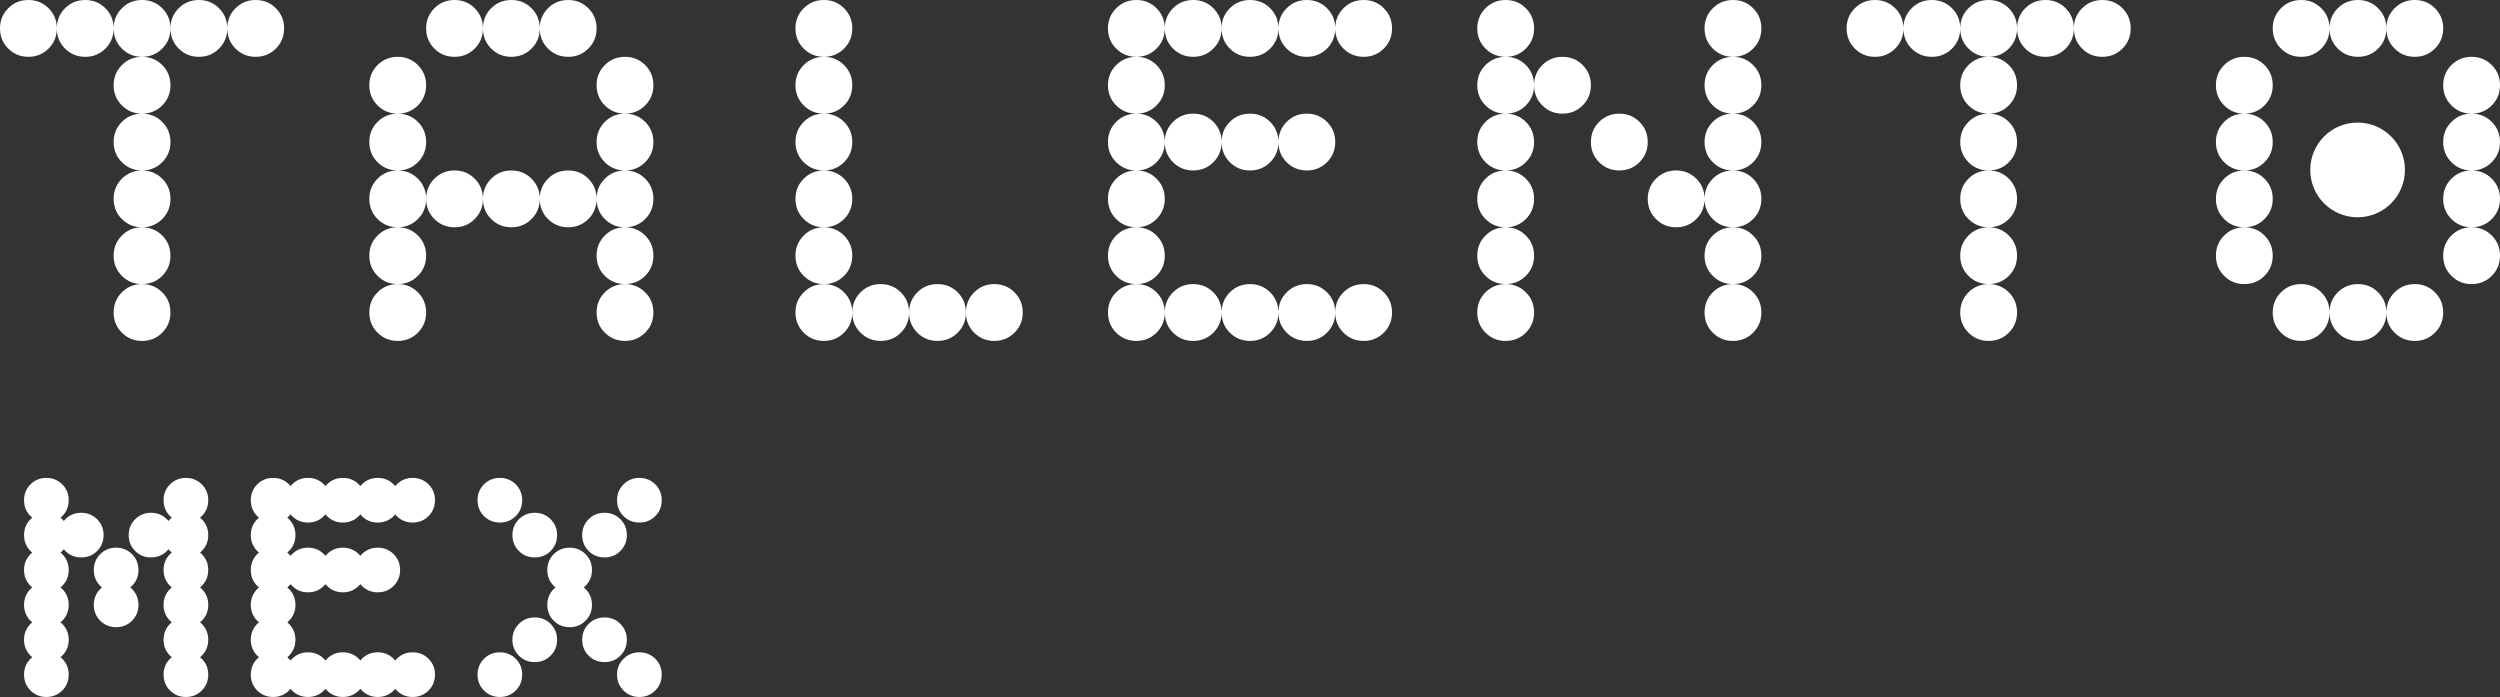
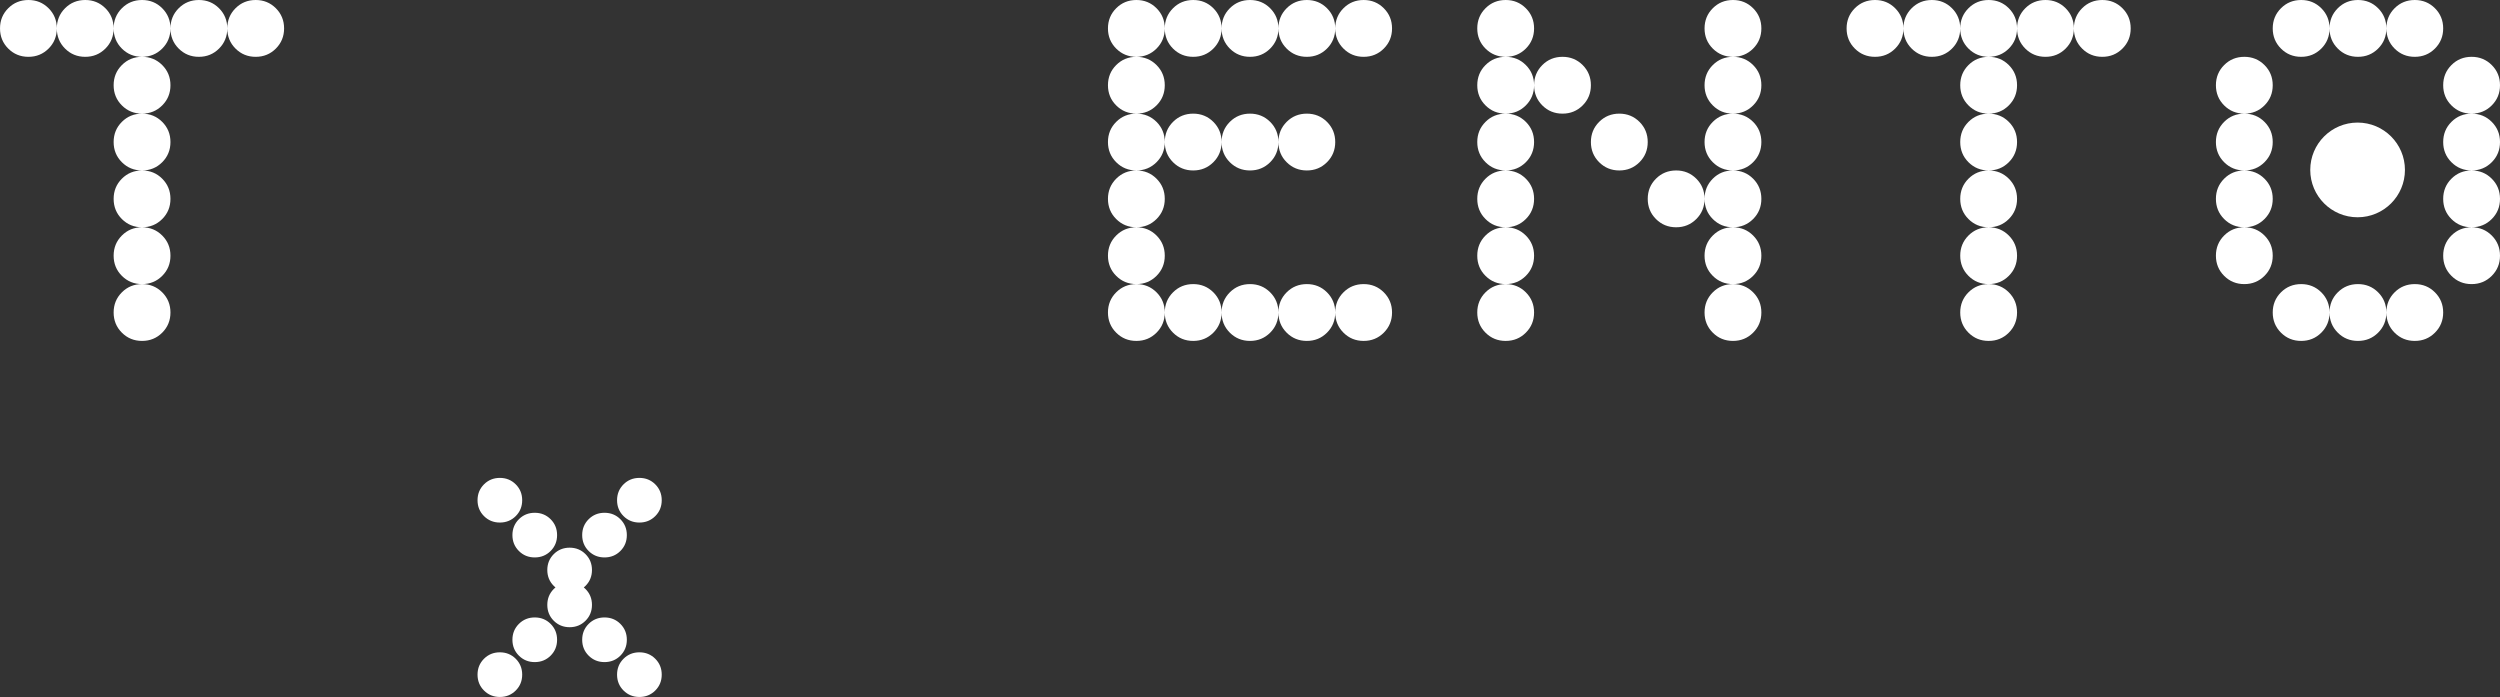
<svg xmlns="http://www.w3.org/2000/svg" id="Capa_2" viewBox="0 0 211.197 58.879">
  <rect x="0" y="0" width="211.197" height="58.879" fill="#333333" stroke="none" />
  <defs>
    <style>.cls-1{fill:#fff;stroke-width:0px;}</style>
  </defs>
  <g id="Capa_1-2">
    <g id="Logo_blanco">
      <path class="cls-1" d="M4.104.696c.464.464.696,1.032.696,1.704s-.232,1.24-.696,1.704-1.031.696-1.703.696c-.673,0-1.241-.232-1.704-.696-.465-.464-.696-1.032-.696-1.704S.231,1.16.696.696c.463-.463,1.031-.696,1.704-.696.672,0,1.239.232,1.703.696ZM8.904.696c.463.464.695,1.032.695,1.704s-.232,1.24-.695,1.704c-.465.464-1.032.696-1.704.696s-1.24-.232-1.704-.696-.696-1.032-.696-1.704.232-1.24.696-1.704c.464-.463,1.032-.696,1.704-.696s1.239.232,1.704.696ZM13.704.696c.464.464.696,1.032.696,1.704s-.232,1.24-.696,1.704-1.032.696-1.704.696-1.24-.232-1.704-.696-.696-1.032-.696-1.704.232-1.24.696-1.704c.464-.463,1.032-.696,1.704-.696s1.24.232,1.704.696ZM13.704,5.496c.464.464.696,1.032.696,1.704s-.232,1.241-.696,1.704c-.464.464-1.032.696-1.704.696s-1.24-.231-1.704-.696c-.464-.463-.696-1.032-.696-1.704s.232-1.24.696-1.704c.464-.463,1.032-.696,1.704-.696s1.24.232,1.704.696ZM13.704,10.296c.464.464.696,1.032.696,1.704,0,.672-.232,1.24-.696,1.704-.464.464-1.032.696-1.704.696s-1.24-.232-1.704-.696c-.464-.463-.696-1.032-.696-1.704,0-.672.232-1.24.696-1.704.464-.463,1.032-.696,1.704-.696s1.24.233,1.704.696ZM13.704,15.096c.464.464.696,1.032.696,1.704s-.232,1.241-.696,1.704c-.464.464-1.032.696-1.704.696s-1.24-.231-1.704-.696c-.464-.463-.696-1.032-.696-1.704s.232-1.24.696-1.704c.464-.463,1.032-.696,1.704-.696s1.24.232,1.704.696ZM13.704,19.896c.464.464.696,1.032.696,1.704,0,.672-.232,1.241-.696,1.704-.464.464-1.032.696-1.704.696s-1.24-.232-1.704-.696c-.464-.463-.696-1.032-.696-1.704,0-.672.232-1.24.696-1.704s1.032-.696,1.704-.696,1.24.232,1.704.696ZM13.704,24.696c.464.464.696,1.032.696,1.704s-.232,1.24-.696,1.704-1.032.696-1.704.696-1.24-.232-1.704-.696-.696-1.032-.696-1.704.232-1.24.696-1.704c.464-.463,1.032-.696,1.704-.696s1.24.232,1.704.696ZM18.504.696c.464.464.696,1.032.696,1.704s-.232,1.24-.696,1.704-1.032.696-1.704.696-1.24-.232-1.704-.696-.695-1.032-.695-1.704.231-1.24.695-1.704c.464-.463,1.032-.696,1.704-.696s1.24.232,1.704.696ZM23.304.696c.464.464.696,1.032.696,1.704s-.232,1.24-.696,1.704-1.031.696-1.704.696c-.672,0-1.24-.232-1.703-.696-.465-.464-.696-1.032-.696-1.704s.231-1.24.696-1.704c.463-.463,1.031-.696,1.703-.696.673,0,1.24.232,1.704.696Z" />
-       <path class="cls-1" d="M35.303,5.496c.464.464.696,1.032.696,1.704s-.232,1.241-.696,1.704c-.464.464-1.031.696-1.703.696-.673,0-1.241-.231-1.704-.696-.465-.463-.696-1.032-.696-1.704s.231-1.24.696-1.704c.463-.463,1.031-.696,1.704-.696.672,0,1.239.232,1.703.696ZM35.303,10.296c.464.464.696,1.032.696,1.704,0,.672-.232,1.24-.696,1.704-.464.464-1.031.696-1.703.696-.673,0-1.241-.232-1.704-.696-.465-.463-.696-1.032-.696-1.704,0-.672.231-1.24.696-1.704.463-.463,1.031-.696,1.704-.696.672,0,1.239.233,1.703.696ZM35.303,15.096c.464.464.696,1.032.696,1.704s-.232,1.241-.696,1.704c-.464.464-1.031.696-1.703.696-.673,0-1.241-.231-1.704-.696-.465-.463-.696-1.032-.696-1.704s.231-1.24.696-1.704c.463-.463,1.031-.696,1.704-.696.672,0,1.239.232,1.703.696ZM35.303,19.896c.464.464.696,1.032.696,1.704,0,.672-.232,1.241-.696,1.704-.464.464-1.031.696-1.703.696-.673,0-1.241-.232-1.704-.696-.465-.463-.696-1.032-.696-1.704,0-.672.231-1.24.696-1.704.463-.464,1.031-.696,1.704-.696.672,0,1.239.232,1.703.696ZM35.303,24.696c.464.464.696,1.032.696,1.704s-.232,1.24-.696,1.704-1.031.696-1.703.696c-.673,0-1.241-.232-1.704-.696-.465-.464-.696-1.032-.696-1.704s.231-1.24.696-1.704c.463-.463,1.031-.696,1.704-.696.672,0,1.239.232,1.703.696ZM40.104.696c.463.464.695,1.032.695,1.704s-.232,1.24-.695,1.704c-.465.464-1.032.696-1.704.696s-1.24-.232-1.704-.696-.696-1.032-.696-1.704.232-1.24.696-1.704c.464-.463,1.032-.696,1.704-.696s1.239.232,1.704.696ZM40.104,15.096c.463.464.695,1.032.695,1.704s-.232,1.241-.695,1.704c-.465.464-1.032.696-1.704.696s-1.24-.231-1.704-.696c-.464-.463-.696-1.032-.696-1.704s.232-1.24.696-1.704c.464-.463,1.032-.696,1.704-.696s1.239.232,1.704.696ZM44.903.696c.464.464.696,1.032.696,1.704s-.232,1.24-.696,1.704-1.032.696-1.704.696-1.24-.232-1.704-.696-.696-1.032-.696-1.704.232-1.24.696-1.704c.464-.463,1.032-.696,1.704-.696s1.24.232,1.704.696ZM44.903,15.096c.464.464.696,1.032.696,1.704s-.232,1.241-.696,1.704c-.464.464-1.032.696-1.704.696s-1.24-.231-1.704-.696c-.464-.463-.696-1.032-.696-1.704s.232-1.24.696-1.704c.464-.463,1.032-.696,1.704-.696s1.24.232,1.704.696ZM49.703.696c.464.464.696,1.032.696,1.704s-.232,1.24-.696,1.704-1.032.696-1.704.696-1.24-.232-1.704-.696-.695-1.032-.695-1.704.231-1.24.695-1.704c.464-.463,1.032-.696,1.704-.696s1.24.232,1.704.696ZM49.703,15.096c.464.464.696,1.032.696,1.704s-.232,1.241-.696,1.704c-.464.464-1.032.696-1.704.696s-1.24-.231-1.704-.696c-.464-.463-.695-1.032-.695-1.704s.231-1.24.695-1.704c.464-.463,1.032-.696,1.704-.696s1.24.232,1.704.696ZM54.503,5.496c.464.464.696,1.032.696,1.704s-.232,1.241-.696,1.704c-.464.464-1.031.696-1.704.696-.672,0-1.24-.231-1.703-.696-.465-.463-.696-1.032-.696-1.704s.231-1.24.696-1.704c.463-.463,1.031-.696,1.703-.696.673,0,1.24.232,1.704.696ZM54.503,10.296c.464.464.696,1.032.696,1.704,0,.672-.232,1.24-.696,1.704-.464.464-1.031.696-1.704.696-.672,0-1.24-.232-1.703-.696-.465-.463-.696-1.032-.696-1.704,0-.672.231-1.24.696-1.704.463-.463,1.031-.696,1.703-.696.673,0,1.24.233,1.704.696ZM54.503,15.096c.464.464.696,1.032.696,1.704s-.232,1.241-.696,1.704c-.464.464-1.031.696-1.704.696-.672,0-1.24-.231-1.703-.696-.465-.463-.696-1.032-.696-1.704s.231-1.24.696-1.704c.463-.463,1.031-.696,1.703-.696.673,0,1.24.232,1.704.696ZM54.503,19.896c.464.464.696,1.032.696,1.704,0,.672-.232,1.241-.696,1.704-.464.464-1.031.696-1.704.696-.672,0-1.24-.232-1.703-.696-.465-.463-.696-1.032-.696-1.704,0-.672.231-1.24.696-1.704.463-.464,1.031-.696,1.703-.696.673,0,1.24.232,1.704.696ZM54.503,24.696c.464.464.696,1.032.696,1.704s-.232,1.24-.696,1.704-1.031.696-1.704.696c-.672,0-1.24-.232-1.703-.696-.465-.464-.696-1.032-.696-1.704s.231-1.24.696-1.704c.463-.463,1.031-.696,1.703-.696.673,0,1.24.232,1.704.696Z" />
-       <path class="cls-1" d="M71.304.696c.463.464.695,1.032.695,1.704s-.232,1.24-.695,1.704c-.465.464-1.032.696-1.704.696s-1.24-.232-1.704-.696-.696-1.032-.696-1.704.232-1.24.696-1.704c.464-.463,1.032-.696,1.704-.696s1.239.232,1.704.696ZM71.304,5.496c.463.464.695,1.032.695,1.704s-.232,1.241-.695,1.704c-.465.464-1.032.696-1.704.696s-1.24-.231-1.704-.696c-.464-.463-.696-1.032-.696-1.704s.232-1.24.696-1.704c.464-.463,1.032-.696,1.704-.696s1.239.232,1.704.696ZM71.304,10.296c.463.464.695,1.032.695,1.704,0,.672-.232,1.24-.695,1.704-.465.464-1.032.696-1.704.696s-1.24-.232-1.704-.696c-.464-.463-.696-1.032-.696-1.704,0-.672.232-1.24.696-1.704.464-.463,1.032-.696,1.704-.696s1.239.233,1.704.696ZM71.304,15.096c.463.464.695,1.032.695,1.704s-.232,1.241-.695,1.704c-.465.464-1.032.696-1.704.696s-1.24-.231-1.704-.696c-.464-.463-.696-1.032-.696-1.704s.232-1.24.696-1.704c.464-.463,1.032-.696,1.704-.696s1.239.232,1.704.696ZM71.304,19.896c.463.464.695,1.032.695,1.704,0,.672-.232,1.241-.695,1.704-.465.464-1.032.696-1.704.696s-1.24-.232-1.704-.696c-.464-.463-.696-1.032-.696-1.704,0-.672.232-1.24.696-1.704s1.032-.696,1.704-.696,1.239.232,1.704.696ZM71.304,24.696c.463.464.695,1.032.695,1.704s-.232,1.24-.695,1.704c-.465.464-1.032.696-1.704.696s-1.24-.232-1.704-.696-.696-1.032-.696-1.704.232-1.24.696-1.704c.464-.463,1.032-.696,1.704-.696s1.239.232,1.704.696ZM76.104,24.696c.464.464.696,1.032.696,1.704s-.232,1.24-.696,1.704-1.032.696-1.704.696-1.24-.232-1.704-.696-.696-1.032-.696-1.704.232-1.24.696-1.704c.464-.463,1.032-.696,1.704-.696s1.24.232,1.704.696ZM80.903,24.696c.464.464.696,1.032.696,1.704s-.232,1.24-.696,1.704-1.032.696-1.704.696-1.24-.232-1.704-.696-.695-1.032-.695-1.704.231-1.24.695-1.704c.464-.463,1.032-.696,1.704-.696s1.24.232,1.704.696ZM85.703,24.696c.464.464.696,1.032.696,1.704s-.232,1.24-.696,1.704-1.031.696-1.704.696c-.672,0-1.24-.232-1.703-.696-.465-.464-.696-1.032-.696-1.704s.231-1.24.696-1.704c.463-.463,1.031-.696,1.703-.696.673,0,1.24.232,1.704.696Z" />
      <path class="cls-1" d="M97.702.696c.464.464.696,1.032.696,1.704s-.232,1.24-.696,1.704-1.031.696-1.703.696c-.673,0-1.241-.232-1.704-.696-.465-.464-.696-1.032-.696-1.704s.231-1.24.696-1.704c.463-.463,1.031-.696,1.704-.696.672,0,1.239.232,1.703.696ZM97.702,5.496c.464.464.696,1.032.696,1.704s-.232,1.241-.696,1.704c-.464.464-1.031.696-1.703.696-.673,0-1.241-.231-1.704-.696-.465-.463-.696-1.032-.696-1.704s.231-1.24.696-1.704c.463-.463,1.031-.696,1.704-.696.672,0,1.239.232,1.703.696ZM97.702,10.296c.464.464.696,1.032.696,1.704,0,.672-.232,1.24-.696,1.704-.464.464-1.031.696-1.703.696-.673,0-1.241-.232-1.704-.696-.465-.463-.696-1.032-.696-1.704,0-.672.231-1.24.696-1.704.463-.463,1.031-.696,1.704-.696.672,0,1.239.233,1.703.696ZM97.702,15.096c.464.464.696,1.032.696,1.704s-.232,1.241-.696,1.704c-.464.464-1.031.696-1.703.696-.673,0-1.241-.231-1.704-.696-.465-.463-.696-1.032-.696-1.704s.231-1.24.696-1.704c.463-.463,1.031-.696,1.704-.696.672,0,1.239.232,1.703.696ZM97.702,19.896c.464.464.696,1.032.696,1.704,0,.672-.232,1.241-.696,1.704-.464.464-1.031.696-1.703.696-.673,0-1.241-.232-1.704-.696-.465-.463-.696-1.032-.696-1.704,0-.672.231-1.24.696-1.704.463-.464,1.031-.696,1.704-.696.672,0,1.239.232,1.703.696ZM97.702,24.696c.464.464.696,1.032.696,1.704s-.232,1.24-.696,1.704-1.031.696-1.703.696c-.673,0-1.241-.232-1.704-.696-.465-.464-.696-1.032-.696-1.704s.231-1.24.696-1.704c.463-.463,1.031-.696,1.704-.696.672,0,1.239.232,1.703.696ZM102.503.696c.463.464.695,1.032.695,1.704s-.232,1.24-.695,1.704c-.465.464-1.032.696-1.704.696s-1.24-.232-1.704-.696-.696-1.032-.696-1.704.232-1.24.696-1.704c.464-.463,1.032-.696,1.704-.696s1.239.232,1.704.696ZM102.503,10.296c.463.464.695,1.032.695,1.704,0,.672-.232,1.24-.695,1.704-.465.464-1.032.696-1.704.696s-1.24-.232-1.704-.696c-.464-.463-.696-1.032-.696-1.704,0-.672.232-1.24.696-1.704.464-.463,1.032-.696,1.704-.696s1.239.233,1.704.696ZM102.503,24.696c.463.464.695,1.032.695,1.704s-.232,1.24-.695,1.704c-.465.464-1.032.696-1.704.696s-1.24-.232-1.704-.696-.696-1.032-.696-1.704.232-1.24.696-1.704c.464-.463,1.032-.696,1.704-.696s1.239.232,1.704.696ZM107.303.696c.464.464.696,1.032.696,1.704s-.232,1.24-.696,1.704-1.032.696-1.704.696-1.24-.232-1.704-.696-.696-1.032-.696-1.704.232-1.24.696-1.704c.464-.463,1.032-.696,1.704-.696s1.24.232,1.704.696ZM107.303,10.296c.464.464.696,1.032.696,1.704,0,.672-.232,1.24-.696,1.704-.464.464-1.032.696-1.704.696s-1.24-.232-1.704-.696c-.464-.463-.696-1.032-.696-1.704,0-.672.232-1.24.696-1.704.464-.463,1.032-.696,1.704-.696s1.24.233,1.704.696ZM107.303,24.696c.464.464.696,1.032.696,1.704s-.232,1.24-.696,1.704-1.032.696-1.704.696-1.24-.232-1.704-.696-.696-1.032-.696-1.704.232-1.24.696-1.704c.464-.463,1.032-.696,1.704-.696s1.24.232,1.704.696ZM112.103.696c.464.464.696,1.032.696,1.704s-.232,1.24-.696,1.704-1.032.696-1.704.696-1.24-.232-1.704-.696-.695-1.032-.695-1.704.231-1.24.695-1.704c.464-.463,1.032-.696,1.704-.696s1.24.232,1.704.696ZM112.103,10.296c.464.464.696,1.032.696,1.704,0,.672-.232,1.24-.696,1.704-.464.464-1.032.696-1.704.696s-1.24-.232-1.704-.696c-.464-.463-.695-1.032-.695-1.704,0-.672.231-1.24.695-1.704.464-.463,1.032-.696,1.704-.696s1.24.233,1.704.696ZM112.103,24.696c.464.464.696,1.032.696,1.704s-.232,1.24-.696,1.704-1.032.696-1.704.696-1.24-.232-1.704-.696-.695-1.032-.695-1.704.231-1.24.695-1.704c.464-.463,1.032-.696,1.704-.696s1.24.232,1.704.696ZM116.902.696c.464.464.696,1.032.696,1.704s-.232,1.24-.696,1.704-1.031.696-1.704.696c-.672,0-1.24-.232-1.703-.696-.465-.464-.696-1.032-.696-1.704s.231-1.24.696-1.704c.463-.463,1.031-.696,1.703-.696.673,0,1.24.232,1.704.696ZM116.902,24.696c.464.464.696,1.032.696,1.704s-.232,1.24-.696,1.704-1.031.696-1.704.696c-.672,0-1.24-.232-1.703-.696-.465-.464-.696-1.032-.696-1.704s.231-1.24.696-1.704c.463-.463,1.031-.696,1.703-.696.673,0,1.24.232,1.704.696Z" />
      <path class="cls-1" d="M128.901.696c.464.464.696,1.032.696,1.704s-.232,1.24-.696,1.704-1.031.696-1.703.696c-.673,0-1.241-.232-1.704-.696-.465-.464-.696-1.032-.696-1.704s.231-1.24.696-1.704c.463-.463,1.031-.696,1.704-.696.672,0,1.239.232,1.703.696ZM128.901,5.496c.464.464.696,1.032.696,1.704s-.232,1.241-.696,1.704c-.464.464-1.031.696-1.703.696-.673,0-1.241-.231-1.704-.696-.465-.463-.696-1.032-.696-1.704s.231-1.24.696-1.704c.463-.463,1.031-.696,1.704-.696.672,0,1.239.232,1.703.696ZM128.901,10.296c.464.464.696,1.032.696,1.704,0,.672-.232,1.24-.696,1.704-.464.464-1.031.696-1.703.696-.673,0-1.241-.232-1.704-.696-.465-.463-.696-1.032-.696-1.704,0-.672.231-1.24.696-1.704.463-.463,1.031-.696,1.704-.696.672,0,1.239.233,1.703.696ZM128.901,15.096c.464.464.696,1.032.696,1.704s-.232,1.241-.696,1.704c-.464.464-1.031.696-1.703.696-.673,0-1.241-.231-1.704-.696-.465-.463-.696-1.032-.696-1.704s.231-1.24.696-1.704c.463-.463,1.031-.696,1.704-.696.672,0,1.239.232,1.703.696ZM128.901,19.896c.464.464.696,1.032.696,1.704,0,.672-.232,1.241-.696,1.704-.464.464-1.031.696-1.703.696-.673,0-1.241-.232-1.704-.696-.465-.463-.696-1.032-.696-1.704,0-.672.231-1.24.696-1.704.463-.464,1.031-.696,1.704-.696.672,0,1.239.232,1.703.696ZM128.901,24.696c.464.464.696,1.032.696,1.704s-.232,1.24-.696,1.704-1.031.696-1.703.696c-.673,0-1.241-.232-1.704-.696-.465-.464-.696-1.032-.696-1.704s.231-1.24.696-1.704c.463-.463,1.031-.696,1.704-.696.672,0,1.239.232,1.703.696ZM133.702,5.496c.463.464.695,1.032.695,1.704s-.232,1.241-.695,1.704c-.465.464-1.032.696-1.704.696s-1.24-.231-1.704-.696c-.464-.463-.696-1.032-.696-1.704s.232-1.24.696-1.704c.464-.463,1.032-.696,1.704-.696s1.239.232,1.704.696ZM138.502,10.296c.464.464.696,1.032.696,1.704,0,.672-.232,1.24-.696,1.704-.464.464-1.032.696-1.704.696s-1.24-.232-1.704-.696c-.464-.463-.696-1.032-.696-1.704,0-.672.232-1.24.696-1.704.464-.463,1.032-.696,1.704-.696s1.24.233,1.704.696ZM143.302,15.096c.464.464.696,1.032.696,1.704s-.232,1.241-.696,1.704c-.464.464-1.032.696-1.704.696s-1.24-.231-1.704-.696c-.464-.463-.695-1.032-.695-1.704s.231-1.24.695-1.704c.464-.463,1.032-.696,1.704-.696s1.24.232,1.704.696ZM148.102.696c.464.464.696,1.032.696,1.704s-.232,1.24-.696,1.704-1.031.696-1.704.696c-.672,0-1.24-.232-1.703-.696-.465-.464-.696-1.032-.696-1.704s.231-1.24.696-1.704c.463-.463,1.031-.696,1.703-.696.673,0,1.24.232,1.704.696ZM148.102,5.496c.464.464.696,1.032.696,1.704s-.232,1.241-.696,1.704c-.464.464-1.031.696-1.704.696-.672,0-1.24-.231-1.703-.696-.465-.463-.696-1.032-.696-1.704s.231-1.24.696-1.704c.463-.463,1.031-.696,1.703-.696.673,0,1.24.232,1.704.696ZM148.102,10.296c.464.464.696,1.032.696,1.704,0,.672-.232,1.24-.696,1.704-.464.464-1.031.696-1.704.696-.672,0-1.24-.232-1.703-.696-.465-.463-.696-1.032-.696-1.704,0-.672.231-1.24.696-1.704.463-.463,1.031-.696,1.703-.696.673,0,1.24.233,1.704.696ZM148.102,15.096c.464.464.696,1.032.696,1.704s-.232,1.241-.696,1.704c-.464.464-1.031.696-1.704.696-.672,0-1.24-.231-1.703-.696-.465-.463-.696-1.032-.696-1.704s.231-1.24.696-1.704c.463-.463,1.031-.696,1.703-.696.673,0,1.24.232,1.704.696ZM148.102,19.896c.464.464.696,1.032.696,1.704,0,.672-.232,1.241-.696,1.704-.464.464-1.031.696-1.704.696-.672,0-1.24-.232-1.703-.696-.465-.463-.696-1.032-.696-1.704,0-.672.231-1.24.696-1.704.463-.464,1.031-.696,1.703-.696.673,0,1.24.232,1.704.696ZM148.102,24.696c.464.464.696,1.032.696,1.704s-.232,1.24-.696,1.704-1.031.696-1.704.696c-.672,0-1.24-.232-1.703-.696-.465-.464-.696-1.032-.696-1.704s.231-1.24.696-1.704c.463-.463,1.031-.696,1.703-.696.673,0,1.24.232,1.704.696Z" />
      <path class="cls-1" d="M160.102.696c.464.464.696,1.032.696,1.704s-.232,1.24-.696,1.704-1.031.696-1.703.696c-.673,0-1.241-.232-1.704-.696-.465-.464-.696-1.032-.696-1.704s.231-1.24.696-1.704c.463-.463,1.031-.696,1.704-.696.672,0,1.239.232,1.703.696ZM164.902.696c.463.464.695,1.032.695,1.704s-.232,1.24-.695,1.704c-.465.464-1.032.696-1.704.696s-1.24-.232-1.704-.696-.696-1.032-.696-1.704.232-1.24.696-1.704c.464-.463,1.032-.696,1.704-.696s1.239.232,1.704.696ZM169.702.696c.464.464.696,1.032.696,1.704s-.232,1.24-.696,1.704-1.032.696-1.704.696-1.24-.232-1.704-.696-.696-1.032-.696-1.704.232-1.24.696-1.704c.464-.463,1.032-.696,1.704-.696s1.24.232,1.704.696ZM169.702,5.496c.464.464.696,1.032.696,1.704s-.232,1.241-.696,1.704c-.464.464-1.032.696-1.704.696s-1.24-.231-1.704-.696c-.464-.463-.696-1.032-.696-1.704s.232-1.24.696-1.704c.464-.463,1.032-.696,1.704-.696s1.24.232,1.704.696ZM169.702,10.296c.464.464.696,1.032.696,1.704,0,.672-.232,1.24-.696,1.704-.464.464-1.032.696-1.704.696s-1.24-.232-1.704-.696c-.464-.463-.696-1.032-.696-1.704,0-.672.232-1.24.696-1.704.464-.463,1.032-.696,1.704-.696s1.24.233,1.704.696ZM169.702,15.096c.464.464.696,1.032.696,1.704s-.232,1.241-.696,1.704c-.464.464-1.032.696-1.704.696s-1.24-.231-1.704-.696c-.464-.463-.696-1.032-.696-1.704s.232-1.24.696-1.704c.464-.463,1.032-.696,1.704-.696s1.24.232,1.704.696ZM169.702,19.896c.464.464.696,1.032.696,1.704,0,.672-.232,1.241-.696,1.704-.464.464-1.032.696-1.704.696s-1.24-.232-1.704-.696c-.464-.463-.696-1.032-.696-1.704,0-.672.232-1.24.696-1.704s1.032-.696,1.704-.696,1.24.232,1.704.696ZM169.702,24.696c.464.464.696,1.032.696,1.704s-.232,1.24-.696,1.704-1.032.696-1.704.696-1.24-.232-1.704-.696-.696-1.032-.696-1.704.232-1.24.696-1.704c.464-.463,1.032-.696,1.704-.696s1.24.232,1.704.696ZM174.502.696c.464.464.696,1.032.696,1.704s-.232,1.24-.696,1.704-1.032.696-1.704.696-1.24-.232-1.704-.696-.695-1.032-.695-1.704.231-1.24.695-1.704c.464-.463,1.032-.696,1.704-.696s1.24.232,1.704.696ZM179.302.696c.464.464.696,1.032.696,1.704s-.232,1.24-.696,1.704-1.031.696-1.704.696c-.672,0-1.24-.232-1.703-.696-.465-.464-.696-1.032-.696-1.704s.231-1.24.696-1.704c.463-.463,1.031-.696,1.703-.696.673,0,1.24.232,1.704.696Z" />
      <path class="cls-1" d="M191.301,5.496c.464.464.696,1.032.696,1.704s-.232,1.241-.696,1.704c-.464.464-1.031.696-1.703.696-.673,0-1.241-.231-1.704-.696-.465-.463-.696-1.032-.696-1.704s.231-1.24.696-1.704c.463-.463,1.031-.696,1.704-.696.672,0,1.239.232,1.703.696ZM191.301,10.296c.464.464.696,1.032.696,1.704,0,.672-.232,1.24-.696,1.704-.464.464-1.031.696-1.703.696-.673,0-1.241-.232-1.704-.696-.465-.463-.696-1.032-.696-1.704,0-.672.231-1.24.696-1.704.463-.463,1.031-.696,1.704-.696.672,0,1.239.233,1.703.696ZM191.301,15.096c.464.464.696,1.032.696,1.704s-.232,1.241-.696,1.704c-.464.464-1.031.696-1.703.696-.673,0-1.241-.231-1.704-.696-.465-.463-.696-1.032-.696-1.704s.231-1.24.696-1.704c.463-.463,1.031-.696,1.704-.696.672,0,1.239.232,1.703.696ZM191.301,19.896c.464.464.696,1.032.696,1.704,0,.672-.232,1.241-.696,1.704-.464.464-1.031.696-1.703.696-.673,0-1.241-.232-1.704-.696-.465-.463-.696-1.032-.696-1.704,0-.672.231-1.24.696-1.704.463-.464,1.031-.696,1.704-.696.672,0,1.239.232,1.703.696ZM196.102.696c.463.464.695,1.032.695,1.704s-.232,1.24-.695,1.704c-.465.464-1.032.696-1.704.696s-1.24-.232-1.704-.696-.696-1.032-.696-1.704.232-1.24.696-1.704c.464-.463,1.032-.696,1.704-.696s1.239.232,1.704.696ZM196.102,24.696c.463.464.695,1.032.695,1.704s-.232,1.24-.695,1.704c-.465.464-1.032.696-1.704.696s-1.24-.232-1.704-.696-.696-1.032-.696-1.704.232-1.24.696-1.704c.464-.463,1.032-.696,1.704-.696s1.239.232,1.704.696ZM200.901.696c.464.464.696,1.032.696,1.704s-.232,1.24-.696,1.704-1.032.696-1.704.696-1.24-.232-1.704-.696-.696-1.032-.696-1.704.232-1.24.696-1.704c.464-.463,1.032-.696,1.704-.696s1.24.232,1.704.696ZM200.901,24.696c.464.464.696,1.032.696,1.704s-.232,1.24-.696,1.704-1.032.696-1.704.696-1.24-.232-1.704-.696-.696-1.032-.696-1.704.232-1.24.696-1.704c.464-.463,1.032-.696,1.704-.696s1.24.232,1.704.696ZM205.701.696c.464.464.696,1.032.696,1.704s-.232,1.24-.696,1.704-1.032.696-1.704.696-1.24-.232-1.704-.696-.695-1.032-.695-1.704.231-1.24.695-1.704c.464-.463,1.032-.696,1.704-.696s1.24.232,1.704.696ZM205.701,24.696c.464.464.696,1.032.696,1.704s-.232,1.24-.696,1.704-1.032.696-1.704.696-1.24-.232-1.704-.696-.695-1.032-.695-1.704.231-1.24.695-1.704c.464-.463,1.032-.696,1.704-.696s1.24.232,1.704.696ZM210.501,5.496c.464.464.696,1.032.696,1.704s-.232,1.241-.696,1.704c-.464.464-1.031.696-1.704.696-.672,0-1.24-.231-1.703-.696-.465-.463-.696-1.032-.696-1.704s.231-1.24.696-1.704c.463-.463,1.031-.696,1.703-.696.673,0,1.24.232,1.704.696ZM210.501,10.296c.464.464.696,1.032.696,1.704,0,.672-.232,1.24-.696,1.704-.464.464-1.031.696-1.704.696-.672,0-1.24-.232-1.703-.696-.465-.463-.696-1.032-.696-1.704,0-.672.231-1.24.696-1.704.463-.463,1.031-.696,1.703-.696.673,0,1.24.233,1.704.696ZM210.501,15.096c.464.464.696,1.032.696,1.704s-.232,1.241-.696,1.704c-.464.464-1.031.696-1.704.696-.672,0-1.24-.231-1.703-.696-.465-.463-.696-1.032-.696-1.704s.231-1.24.696-1.704c.463-.463,1.031-.696,1.703-.696.673,0,1.24.232,1.704.696ZM210.501,19.896c.464.464.696,1.032.696,1.704,0,.672-.232,1.241-.696,1.704-.464.464-1.031.696-1.704.696-.672,0-1.24-.232-1.703-.696-.465-.463-.696-1.032-.696-1.704,0-.672.231-1.24.696-1.704.463-.464,1.031-.696,1.703-.696.673,0,1.24.232,1.704.696Z" />
-       <path class="cls-1" d="M5.259,40.917c.363.364.545.811.545,1.341s-.182.978-.545,1.341c-.364.364-.811.545-1.341.545s-.978-.182-1.341-.545c-.363-.363-.545-.811-.545-1.341s.182-.977.545-1.341c.363-.363.811-.545,1.341-.545s.977.182,1.341.545ZM5.259,43.864c.363.364.545.811.545,1.341,0,.531-.182.978-.545,1.341-.364.364-.811.545-1.341.545s-.978-.181-1.341-.545c-.363-.363-.545-.811-.545-1.341,0-.53.182-.977.545-1.341.363-.363.811-.545,1.341-.545s.977.182,1.341.545ZM5.259,46.812c.363.364.545.811.545,1.341s-.182.978-.545,1.341c-.364.364-.811.545-1.341.545s-.978-.182-1.341-.545c-.363-.363-.545-.811-.545-1.341s.182-.977.545-1.341c.363-.363.811-.545,1.341-.545s.977.182,1.341.545ZM5.259,49.758c.363.364.545.811.545,1.341,0,.531-.182.978-.545,1.341-.364.364-.811.545-1.341.545s-.978-.182-1.341-.545c-.363-.363-.545-.81-.545-1.341,0-.53.182-.977.545-1.341.363-.363.811-.545,1.341-.545s.977.182,1.341.545ZM5.259,52.706c.363.364.545.81.545,1.341,0,.53-.182.978-.545,1.341-.364.364-.811.545-1.341.545s-.978-.182-1.341-.545c-.363-.363-.545-.811-.545-1.341,0-.531.182-.977.545-1.341.363-.363.811-.545,1.341-.545s.977.182,1.341.545ZM5.259,55.652c.363.364.545.811.545,1.341,0,.531-.182.978-.545,1.341-.364.363-.811.545-1.341.545s-.978-.182-1.341-.545-.545-.81-.545-1.341c0-.53.182-.977.545-1.341.363-.363.811-.545,1.341-.545s.977.182,1.341.545ZM8.206,43.864c.363.364.545.811.545,1.341,0,.531-.182.978-.545,1.341-.364.364-.811.545-1.341.545-.531,0-.978-.181-1.341-.545-.364-.363-.546-.811-.546-1.341,0-.53.182-.977.546-1.341.363-.363.81-.545,1.341-.545.53,0,.977.182,1.341.545ZM11.152,46.812c.363.364.546.811.546,1.341s-.183.978-.546,1.341c-.363.364-.81.545-1.341.545-.53,0-.978-.182-1.341-.545-.363-.363-.545-.811-.545-1.341s.182-.977.545-1.341c.363-.363.811-.545,1.341-.545.531,0,.978.182,1.341.545ZM11.152,49.758c.363.364.546.811.546,1.341,0,.531-.183.978-.546,1.341-.363.364-.81.545-1.341.545-.53,0-.978-.182-1.341-.545-.363-.363-.545-.81-.545-1.341,0-.53.182-.977.545-1.341.363-.363.811-.545,1.341-.545.531,0,.978.182,1.341.545ZM14.1,43.864c.363.364.545.811.545,1.341,0,.531-.182.978-.545,1.341-.363.364-.811.545-1.341.545s-.978-.181-1.341-.545c-.364-.363-.545-.811-.545-1.341,0-.53.181-.977.545-1.341.363-.363.811-.545,1.341-.545s.978.182,1.341.545ZM17.047,40.917c.363.364.545.811.545,1.341s-.182.978-.545,1.341c-.364.364-.811.545-1.341.545s-.978-.182-1.341-.545c-.364-.363-.546-.811-.546-1.341s.182-.977.546-1.341c.363-.363.811-.545,1.341-.545s.977.182,1.341.545ZM17.047,43.864c.363.364.545.811.545,1.341,0,.531-.182.978-.545,1.341-.364.364-.811.545-1.341.545s-.978-.181-1.341-.545c-.364-.363-.546-.811-.546-1.341,0-.53.182-.977.546-1.341.363-.363.811-.545,1.341-.545s.977.182,1.341.545ZM17.047,46.812c.363.364.545.811.545,1.341s-.182.978-.545,1.341c-.364.364-.811.545-1.341.545s-.978-.182-1.341-.545c-.364-.363-.546-.811-.546-1.341s.182-.977.546-1.341c.363-.363.811-.545,1.341-.545s.977.182,1.341.545ZM17.047,49.758c.363.364.545.811.545,1.341,0,.531-.182.978-.545,1.341-.364.364-.811.545-1.341.545s-.978-.182-1.341-.545c-.364-.363-.546-.81-.546-1.341,0-.53.182-.977.546-1.341.363-.363.811-.545,1.341-.545s.977.182,1.341.545ZM17.047,52.706c.363.364.545.81.545,1.341,0,.53-.182.978-.545,1.341-.364.364-.811.545-1.341.545s-.978-.182-1.341-.545c-.364-.363-.546-.811-.546-1.341,0-.531.182-.977.546-1.341.363-.363.811-.545,1.341-.545s.977.182,1.341.545ZM17.047,55.652c.363.364.545.811.545,1.341,0,.531-.182.978-.545,1.341-.364.363-.811.545-1.341.545s-.978-.182-1.341-.545c-.364-.363-.546-.81-.546-1.341,0-.53.182-.977.546-1.341.363-.363.811-.545,1.341-.545s.977.182,1.341.545Z" />
-       <path class="cls-1" d="M24.414,40.917c.363.364.545.811.545,1.341s-.182.978-.545,1.341c-.364.364-.811.545-1.341.545s-.978-.182-1.341-.545c-.363-.363-.545-.811-.545-1.341s.182-.977.545-1.341c.363-.363.811-.545,1.341-.545s.977.182,1.341.545ZM24.414,43.864c.363.364.545.811.545,1.341,0,.531-.182.978-.545,1.341-.364.364-.811.545-1.341.545s-.978-.181-1.341-.545c-.363-.363-.545-.811-.545-1.341,0-.53.182-.977.545-1.341.363-.363.811-.545,1.341-.545s.977.182,1.341.545ZM24.414,46.812c.363.364.545.811.545,1.341s-.182.978-.545,1.341c-.364.364-.811.545-1.341.545s-.978-.182-1.341-.545c-.363-.363-.545-.811-.545-1.341s.182-.977.545-1.341c.363-.363.811-.545,1.341-.545s.977.182,1.341.545ZM24.414,49.758c.363.364.545.811.545,1.341,0,.531-.182.978-.545,1.341-.364.364-.811.545-1.341.545s-.978-.182-1.341-.545c-.363-.363-.545-.81-.545-1.341,0-.53.182-.977.545-1.341.363-.363.811-.545,1.341-.545s.977.182,1.341.545ZM24.414,52.706c.363.364.545.81.545,1.341,0,.53-.182.978-.545,1.341-.364.364-.811.545-1.341.545s-.978-.182-1.341-.545c-.363-.363-.545-.811-.545-1.341,0-.531.182-.977.545-1.341.363-.363.811-.545,1.341-.545s.977.182,1.341.545ZM24.414,55.652c.363.364.545.811.545,1.341,0,.531-.182.978-.545,1.341-.364.363-.811.545-1.341.545s-.978-.182-1.341-.545-.545-.81-.545-1.341c0-.53.182-.977.545-1.341.363-.363.811-.545,1.341-.545s.977.182,1.341.545ZM27.361,40.917c.363.364.545.811.545,1.341s-.182.978-.545,1.341c-.364.364-.811.545-1.341.545-.531,0-.978-.182-1.341-.545-.364-.363-.546-.811-.546-1.341s.182-.977.546-1.341c.363-.363.81-.545,1.341-.545.53,0,.977.182,1.341.545ZM27.361,46.812c.363.364.545.811.545,1.341s-.182.978-.545,1.341c-.364.364-.811.545-1.341.545-.531,0-.978-.182-1.341-.545-.364-.363-.546-.811-.546-1.341s.182-.977.546-1.341c.363-.363.81-.545,1.341-.545.53,0,.977.182,1.341.545ZM27.361,55.652c.363.364.545.811.545,1.341,0,.531-.182.978-.545,1.341-.364.363-.811.545-1.341.545-.531,0-.978-.182-1.341-.545-.364-.363-.546-.81-.546-1.341,0-.53.182-.977.546-1.341.363-.363.81-.545,1.341-.545.53,0,.977.182,1.341.545ZM30.308,40.917c.363.364.546.811.546,1.341s-.183.978-.546,1.341c-.363.364-.81.545-1.341.545-.53,0-.978-.182-1.341-.545-.363-.363-.545-.811-.545-1.341s.182-.977.545-1.341c.363-.363.811-.545,1.341-.545.531,0,.978.182,1.341.545ZM30.308,46.812c.363.364.546.811.546,1.341s-.183.978-.546,1.341c-.363.364-.81.545-1.341.545-.53,0-.978-.182-1.341-.545-.363-.363-.545-.811-.545-1.341s.182-.977.545-1.341c.363-.363.811-.545,1.341-.545.531,0,.978.182,1.341.545ZM30.308,55.652c.363.364.546.811.546,1.341,0,.531-.183.978-.546,1.341s-.81.545-1.341.545c-.53,0-.978-.182-1.341-.545s-.545-.81-.545-1.341c0-.53.182-.977.545-1.341.363-.363.811-.545,1.341-.545.531,0,.978.182,1.341.545ZM33.255,40.917c.363.364.545.811.545,1.341s-.182.978-.545,1.341c-.363.364-.811.545-1.341.545s-.978-.182-1.341-.545c-.364-.363-.545-.811-.545-1.341s.181-.977.545-1.341c.363-.363.811-.545,1.341-.545s.978.182,1.341.545ZM33.255,46.812c.363.364.545.811.545,1.341s-.182.978-.545,1.341c-.363.364-.811.545-1.341.545s-.978-.182-1.341-.545c-.364-.363-.545-.811-.545-1.341s.181-.977.545-1.341c.363-.363.811-.545,1.341-.545s.978.182,1.341.545ZM33.255,55.652c.363.364.545.811.545,1.341,0,.531-.182.978-.545,1.341s-.811.545-1.341.545-.978-.182-1.341-.545c-.364-.363-.545-.81-.545-1.341,0-.53.181-.977.545-1.341.363-.363.811-.545,1.341-.545s.978.182,1.341.545ZM36.202,40.917c.363.364.545.811.545,1.341s-.182.978-.545,1.341c-.364.364-.811.545-1.341.545s-.978-.182-1.341-.545c-.364-.363-.546-.811-.546-1.341s.182-.977.546-1.341c.363-.363.811-.545,1.341-.545s.977.182,1.341.545ZM36.202,55.652c.363.364.545.811.545,1.341,0,.531-.182.978-.545,1.341-.364.363-.811.545-1.341.545s-.978-.182-1.341-.545c-.364-.363-.546-.81-.546-1.341,0-.53.182-.977.546-1.341.363-.363.811-.545,1.341-.545s.977.182,1.341.545Z" />
      <path class="cls-1" d="M43.569,40.917c.363.364.545.811.545,1.341s-.182.978-.545,1.341c-.364.364-.811.545-1.341.545s-.978-.182-1.341-.545c-.363-.363-.545-.811-.545-1.341s.182-.977.545-1.341c.363-.363.811-.545,1.341-.545s.977.182,1.341.545ZM43.569,55.652c.363.364.545.811.545,1.341,0,.531-.182.978-.545,1.341-.364.363-.811.545-1.341.545s-.978-.182-1.341-.545-.545-.81-.545-1.341c0-.53.182-.977.545-1.341.363-.363.811-.545,1.341-.545s.977.182,1.341.545ZM46.517,43.864c.363.364.545.811.545,1.341,0,.531-.182.978-.545,1.341-.364.364-.811.545-1.341.545-.531,0-.978-.181-1.341-.545-.364-.363-.546-.811-.546-1.341,0-.53.182-.977.546-1.341.363-.363.81-.545,1.341-.545.53,0,.977.182,1.341.545ZM46.517,52.706c.363.364.545.81.545,1.341,0,.53-.182.978-.545,1.341-.364.364-.811.545-1.341.545-.531,0-.978-.182-1.341-.545-.364-.363-.546-.811-.546-1.341,0-.531.182-.977.546-1.341.363-.363.81-.545,1.341-.545.53,0,.977.182,1.341.545ZM49.463,46.812c.363.364.546.811.546,1.341s-.183.978-.546,1.341c-.363.364-.81.545-1.341.545-.53,0-.978-.182-1.341-.545-.363-.363-.545-.811-.545-1.341s.182-.977.545-1.341c.363-.363.811-.545,1.341-.545.531,0,.978.182,1.341.545ZM49.463,49.758c.363.364.546.811.546,1.341,0,.531-.183.978-.546,1.341-.363.364-.81.545-1.341.545-.53,0-.978-.182-1.341-.545-.363-.363-.545-.81-.545-1.341,0-.53.182-.977.545-1.341.363-.363.811-.545,1.341-.545.531,0,.978.182,1.341.545ZM52.41,43.864c.363.364.545.811.545,1.341,0,.531-.182.978-.545,1.341-.363.364-.811.545-1.341.545s-.978-.181-1.341-.545c-.364-.363-.545-.811-.545-1.341,0-.53.181-.977.545-1.341.363-.363.811-.545,1.341-.545s.978.182,1.341.545ZM52.41,52.706c.363.364.545.81.545,1.341,0,.53-.182.978-.545,1.341-.363.364-.811.545-1.341.545s-.978-.182-1.341-.545c-.364-.363-.545-.811-.545-1.341,0-.531.181-.977.545-1.341.363-.363.811-.545,1.341-.545s.978.182,1.341.545ZM55.357,40.917c.363.364.545.811.545,1.341s-.182.978-.545,1.341c-.364.364-.811.545-1.341.545s-.978-.182-1.341-.545c-.364-.363-.546-.811-.546-1.341s.182-.977.546-1.341c.363-.363.811-.545,1.341-.545s.977.182,1.341.545ZM55.357,55.652c.363.364.545.811.545,1.341,0,.531-.182.978-.545,1.341-.364.363-.811.545-1.341.545s-.978-.182-1.341-.545c-.364-.363-.546-.81-.546-1.341,0-.53.182-.977.546-1.341.363-.363.811-.545,1.341-.545s.977.182,1.341.545Z" />
      <circle class="cls-1" cx="199.167" cy="14.355" r="4" />
    </g>
  </g>
</svg>